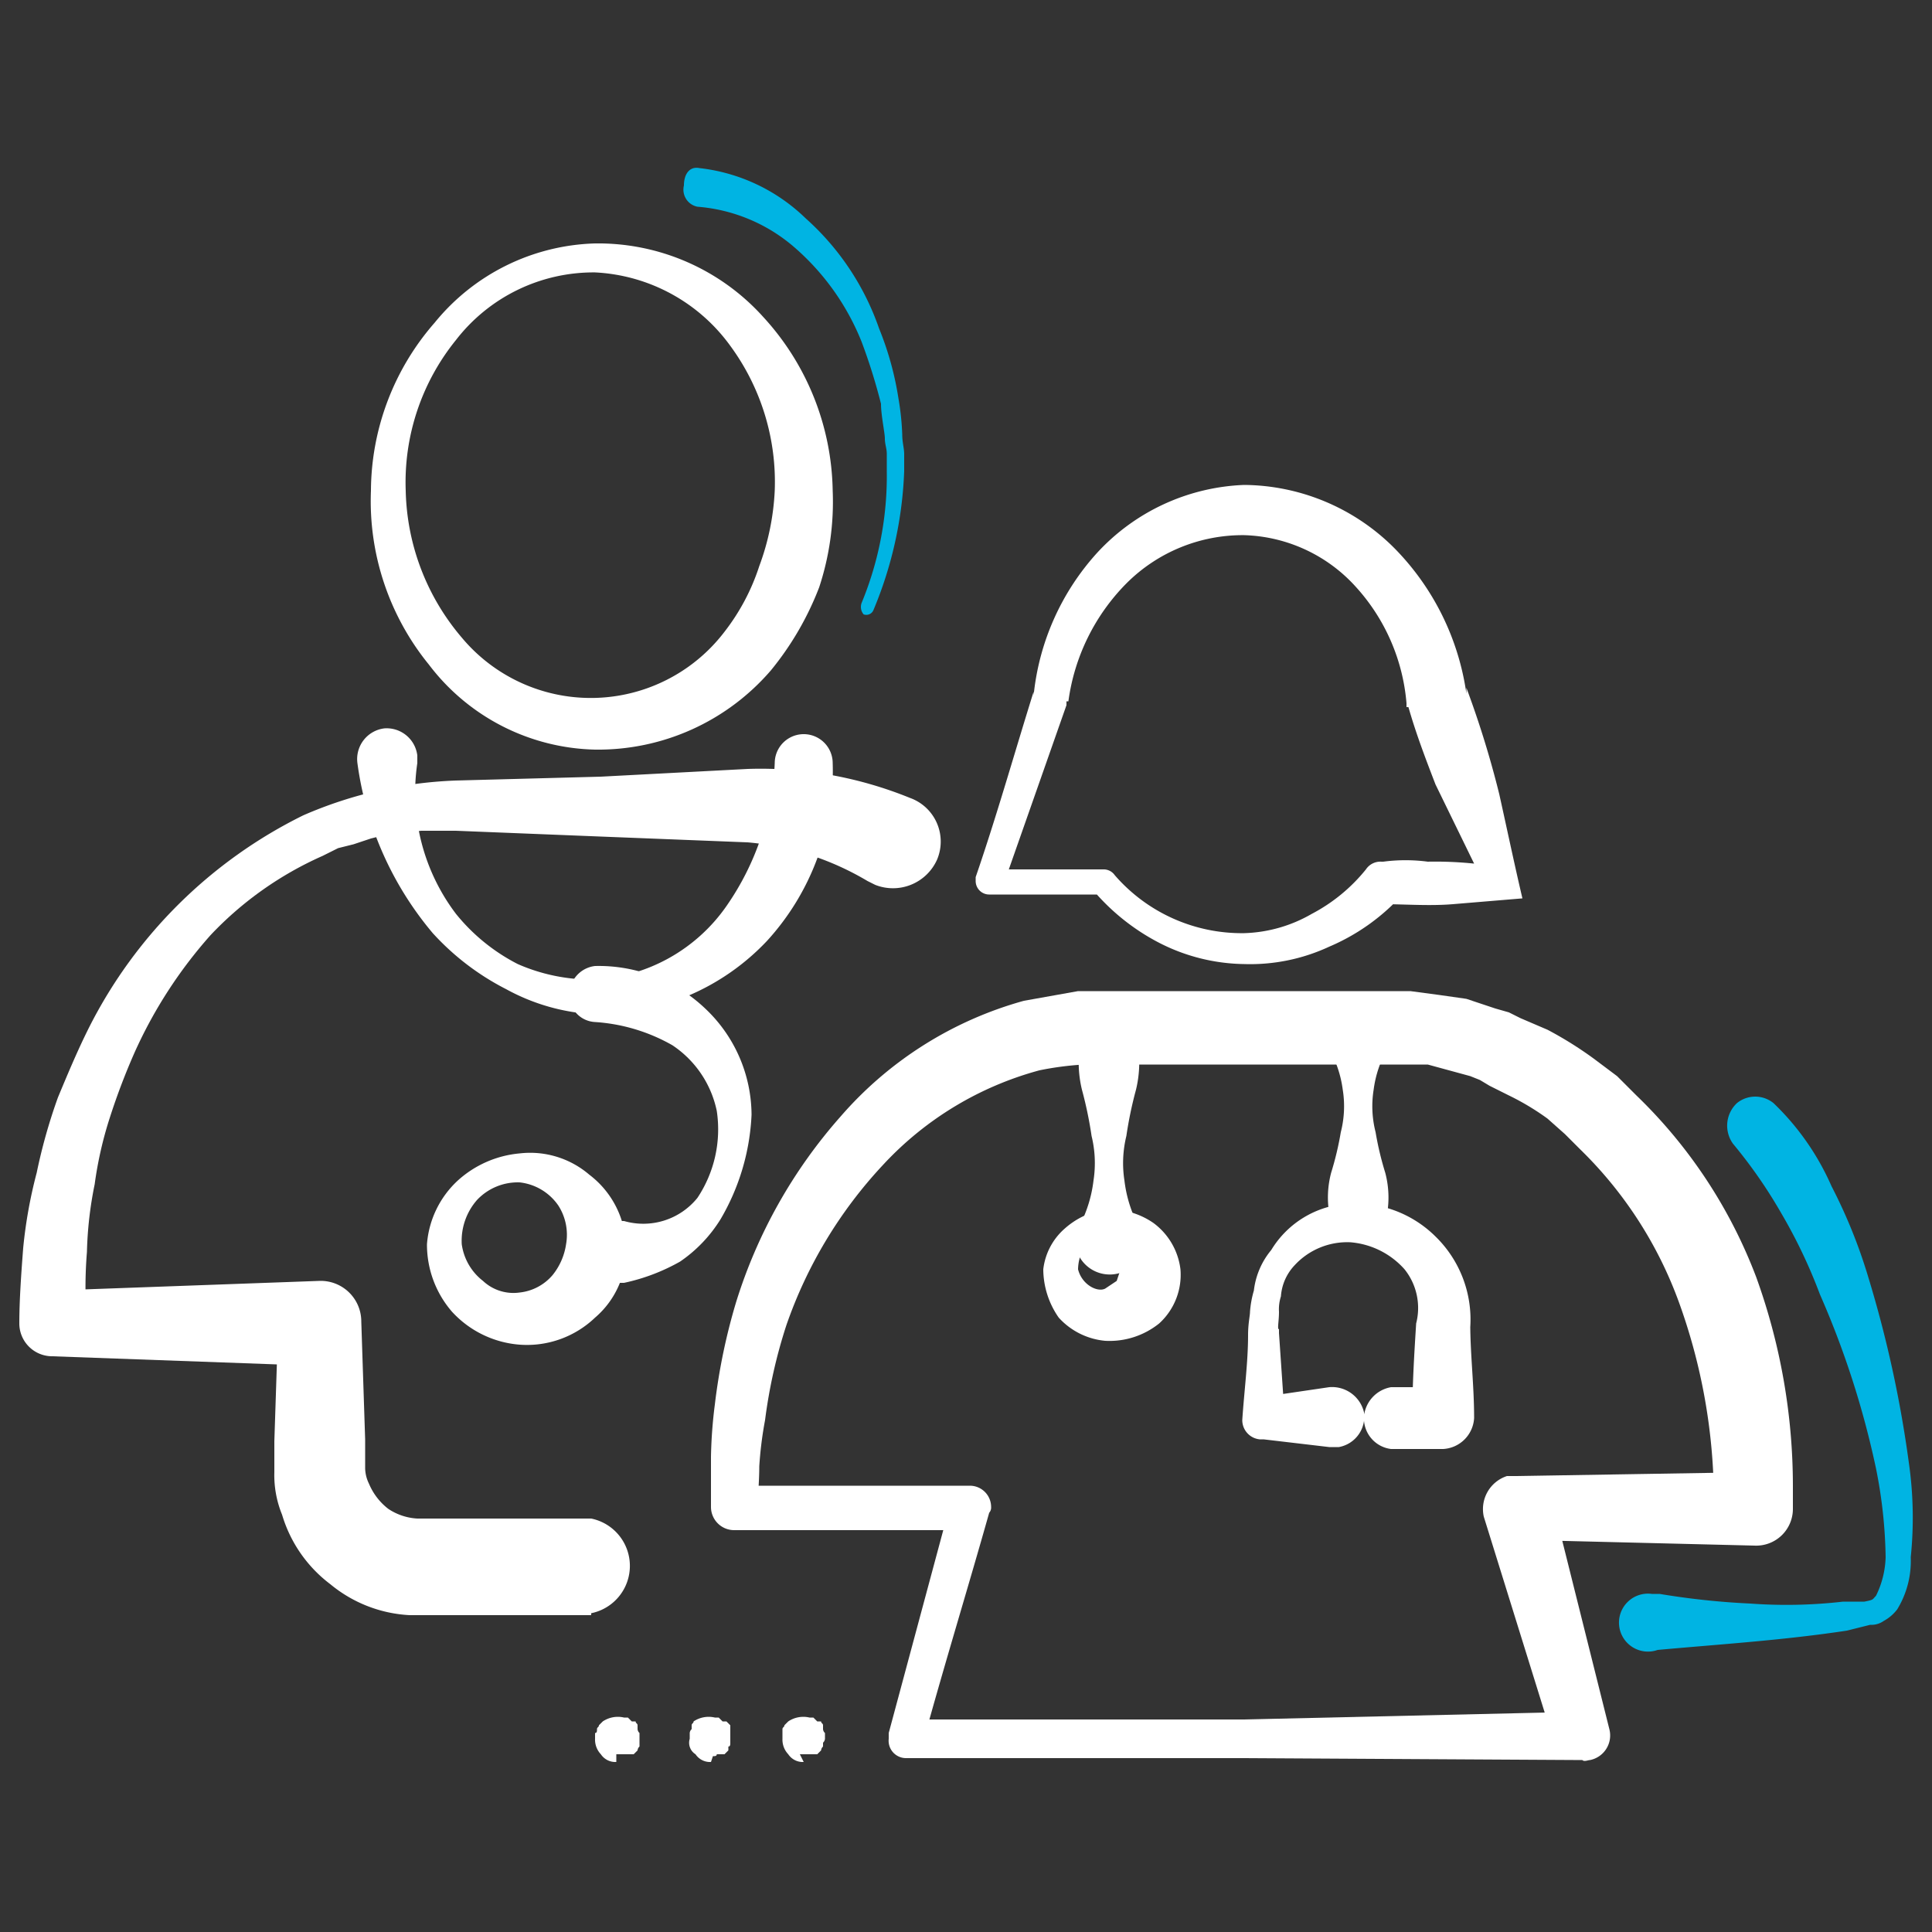
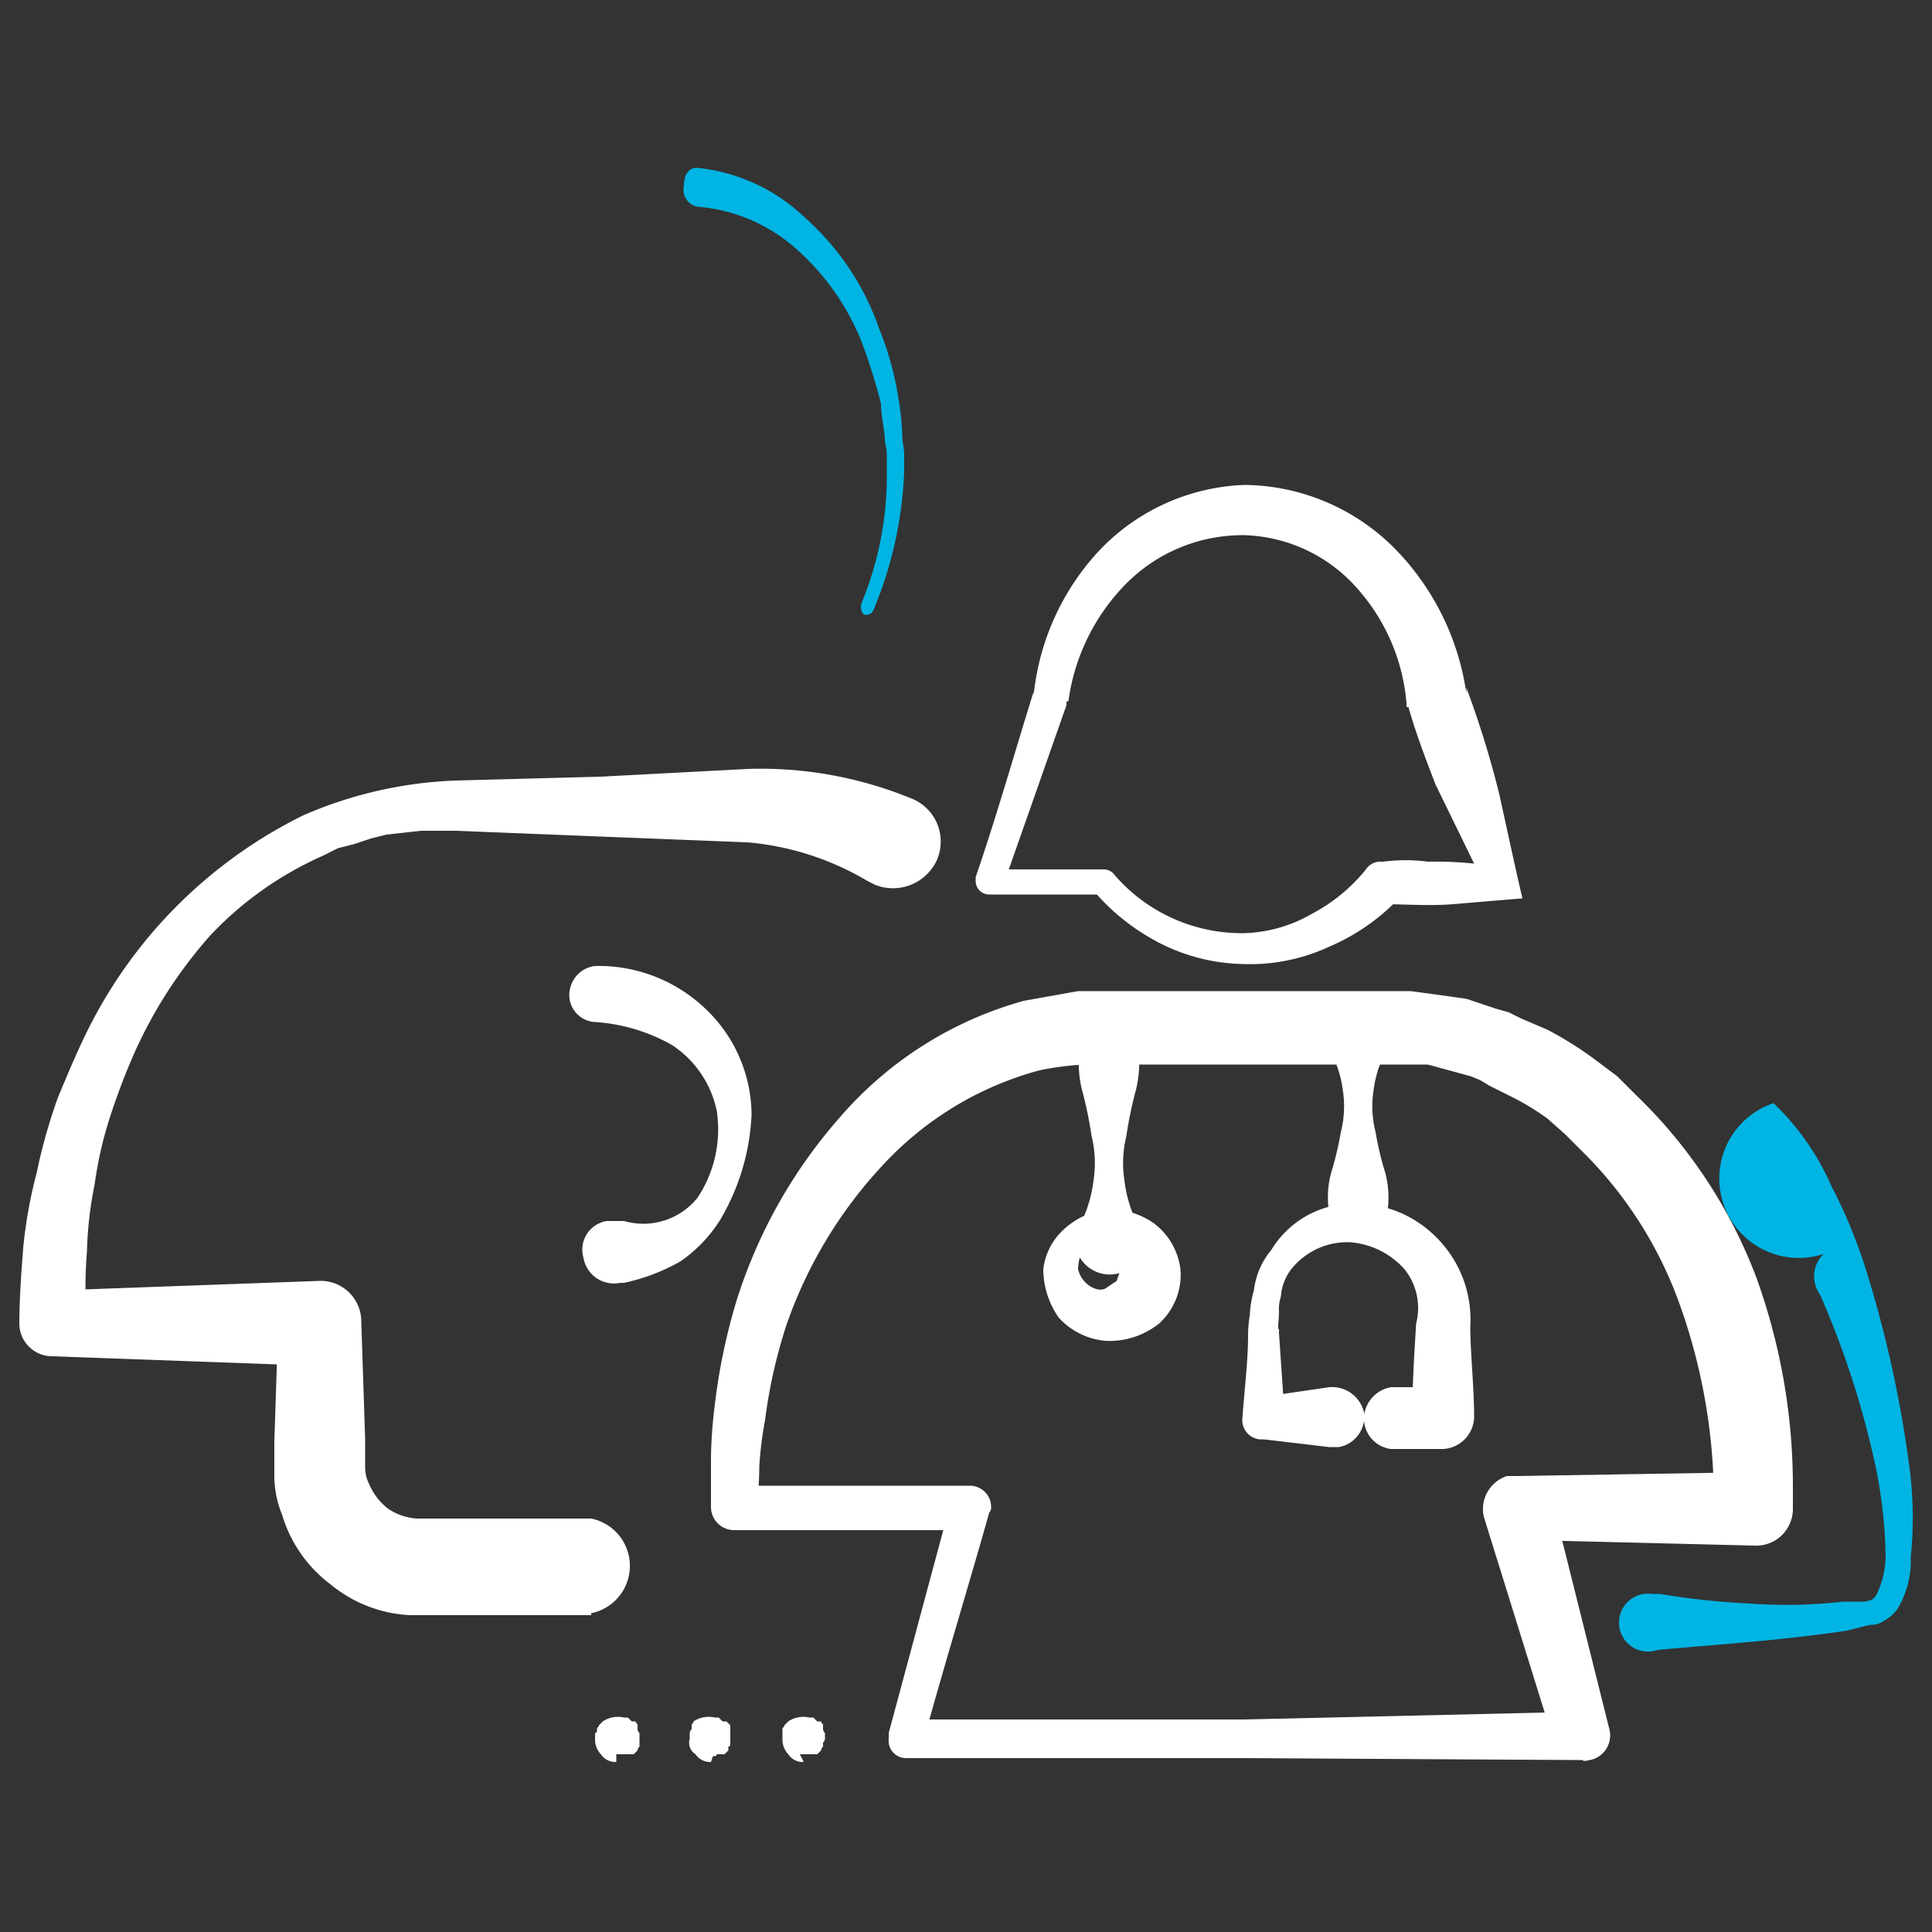
<svg xmlns="http://www.w3.org/2000/svg" id="Capa_1" data-name="Capa 1" viewBox="0 0 100 100" width="100px">
  <rect x="0" y="0" width="100" height="100" fill="#333333" stroke="none" />
  <defs>
    <style>.cls-1{fill:#fff;}.cls-2{fill:#00b4e3;}</style>
  </defs>
  <title>icon_medical_team_int</title>
  <path class="cls-1" d="M30.6,83.6H21.2A7,7,0,0,1,17.1,82a7,7,0,0,1-2.5-3.6,5.4,5.4,0,0,1-.4-2.2V74.6l.2-6.1,2.1,2.2L2.7,70.2h0A1.7,1.7,0,0,1,1,68.5c0-1.2.1-2.6.2-3.9a24.4,24.4,0,0,1,.7-3.9A28.5,28.5,0,0,1,3,56.8c.5-1.2,1-2.4,1.6-3.6a24.6,24.6,0,0,1,11.1-11,21.7,21.7,0,0,1,7.9-1.8l7.5-.2,7.6-.4a20.5,20.5,0,0,1,8.4,1.5h0a2.4,2.4,0,0,1,1.4,3.2,2.5,2.5,0,0,1-3.2,1.3l-.4-.2a14.6,14.6,0,0,0-6.2-2l-7.6-.3L23.6,43H21.8l-1.8.2-.8.2-.9.3-.8.2-.8.4a18,18,0,0,0-5.8,4.1,23.8,23.8,0,0,0-3.9,6,34.2,34.2,0,0,0-1.3,3.4,19.8,19.8,0,0,0-.8,3.5,19.7,19.7,0,0,0-.4,3.5,22.8,22.8,0,0,0,0,3.7L2.7,66.8l13.8-.5a2.1,2.1,0,0,1,2.2,2.1h0l.2,6.1V76a1.9,1.9,0,0,0,.2.8,3.2,3.2,0,0,0,1,1.3,3,3,0,0,0,1.5.5h9a2.5,2.5,0,0,1,0,4.9Z" />
-   <path class="cls-1" d="M43.1,25.4a14.1,14.1,0,0,1-.7,5,15.6,15.6,0,0,1-2.5,4.3,11.8,11.8,0,0,1-9.1,4.1,11.1,11.1,0,0,1-8.6-4.4,13.4,13.4,0,0,1-3-9,13.3,13.3,0,0,1,3.3-8.7,11.1,11.1,0,0,1,8.3-4.1,11.5,11.5,0,0,1,8.7,3.8A13.6,13.6,0,0,1,43.1,25.4Zm-3,0a11.9,11.9,0,0,0-2.3-7.5,9.2,9.2,0,0,0-7-3.8,9,9,0,0,0-7.2,3.5A11.7,11.7,0,0,0,21,25.4,12.1,12.1,0,0,0,23.9,33a8.7,8.7,0,0,0,13.6-.3,11.1,11.1,0,0,0,1.8-3.4A12.9,12.9,0,0,0,40.1,25.4Z" />
-   <path class="cls-1" d="M43.1,39.5a13,13,0,0,1-3.4,9.2,12.1,12.1,0,0,1-8.9,3.8,10.6,10.6,0,0,1-4.6-1.3,13.3,13.3,0,0,1-3.8-2.9,17.2,17.2,0,0,1-3.9-8.8h0a1.6,1.6,0,0,1,1.4-1.8,1.6,1.6,0,0,1,1.7,1.4v.4a10.4,10.4,0,0,0,2,7.8,9.9,9.9,0,0,0,3.2,2.6,9.5,9.5,0,0,0,4,.8,8.9,8.9,0,0,0,6.8-3.8,14,14,0,0,0,2.5-7.4h0a1.5,1.5,0,0,1,3,0Z" />
  <path class="cls-1" d="M30.8,50a8,8,0,0,1,5.7,2.2,7.6,7.6,0,0,1,2.4,5.5,11.7,11.7,0,0,1-1.6,5.4,7.3,7.3,0,0,1-2.1,2.2,10.2,10.2,0,0,1-2.9,1.1h-.2a1.6,1.6,0,0,1-1.9-1.3,1.5,1.5,0,0,1,1.2-1.9h.9a3.6,3.6,0,0,0,3.8-1.2,6.4,6.4,0,0,0,1-4.5,5.4,5.4,0,0,0-2.3-3.4,9.3,9.3,0,0,0-4-1.2h0a1.4,1.4,0,0,1-1.3-1.7A1.5,1.5,0,0,1,30.8,50Z" />
-   <path class="cls-1" d="M32.4,64.4a4.6,4.6,0,0,1-1.6,3.8,5.1,5.1,0,0,1-3.9,1.4,5.3,5.3,0,0,1-3.5-1.7,5.3,5.3,0,0,1-1.3-3.5,5,5,0,0,1,1.6-3.3,5.5,5.5,0,0,1,3.2-1.4,4.7,4.7,0,0,1,3.6,1.1A4.8,4.8,0,0,1,32.4,64.4Zm-3.1,0a2.8,2.8,0,0,0-.4-2,2.8,2.8,0,0,0-2-1.2,2.9,2.9,0,0,0-2.2.9,3.2,3.2,0,0,0-.8,2.3A2.9,2.9,0,0,0,25,66.3a2.3,2.3,0,0,0,1.9.6,2.6,2.6,0,0,0,1.7-.9A3.3,3.3,0,0,0,29.3,64.4Z" />
  <path class="cls-1" d="M76.3,44.7l-2-4.1c-.5-1.3-1-2.6-1.4-4h-.1v-.2a10.2,10.2,0,0,0-2.6-6,8.1,8.1,0,0,0-5.8-2.7,8.5,8.5,0,0,0-6.1,2.5,10.7,10.7,0,0,0-3,6.1h-.1v.2l-3.3,9.4-.7-.9h5.9a.7.7,0,0,1,.6.3h0a8.7,8.7,0,0,0,6.7,3,7.4,7.4,0,0,0,3.5-1,8.9,8.9,0,0,0,2.8-2.3.9.9,0,0,1,.8-.4h.1a8.8,8.8,0,0,1,2.3,0A19.7,19.7,0,0,1,76.3,44.7Zm2.5,1.8-3.6.3c-1.2.1-2.5,0-3.6,0l.9-.4A10.8,10.8,0,0,1,68.8,49a9.7,9.7,0,0,1-4.4.9A9.9,9.9,0,0,1,60,48.8a11.3,11.3,0,0,1-3.4-2.7l.5.2H51.2a.7.7,0,0,1-.7-.7v-.2h0c1.1-3.2,2-6.4,3-9.6V36a12.9,12.9,0,0,1,3.3-7.4,10.9,10.9,0,0,1,7.6-3.5,11.1,11.1,0,0,1,7.8,3.3,13.4,13.4,0,0,1,3.7,7.5v-.3a50.1,50.1,0,0,1,1.7,5.5C78,42.9,78.4,44.8,78.8,46.5Z" />
  <path class="cls-1" d="M88.7,76.9a30.2,30.2,0,0,0-1.8-9.5,21.1,21.1,0,0,0-5.1-7.9l-.8-.8-.9-.8a13.2,13.2,0,0,0-2-1.2l-1-.5-.5-.3-.5-.2L75,55.4l-1.1-.3H56.1a16,16,0,0,0-2.3.3,17.1,17.1,0,0,0-8.1,4.9,23.3,23.3,0,0,0-5,8.3,26.8,26.8,0,0,0-1.1,4.9,19.7,19.7,0,0,0-.3,2.4c0,.9-.1,1.7-.1,2.6L38,76.9H50.2a1.1,1.1,0,0,1,1.1,1.1.4.4,0,0,1-.1.3c-1.1,3.9-2.3,7.8-3.4,11.8L46.9,89H64.4l17.4-.4-1.3,1.8L76.8,78.5A1.8,1.8,0,0,1,78,76.4h.5l12.2-.2-2,2Zm4.1,0v1.2h0a1.9,1.9,0,0,1-2,1.9h0l-12.2-.3,1.7-2.2,3,12h0a1.3,1.3,0,0,1-1,1.6c-.1,0-.3.1-.4,0L64.4,91H46.9A.9.9,0,0,1,46,90v-.3h0l3.2-11.9,1,1.4H38a1.2,1.2,0,0,1-1.2-1.2h0V75.4a24.5,24.5,0,0,1,.2-2.7,31.2,31.2,0,0,1,1.1-5.3,26.2,26.2,0,0,1,5.4-9.6,19.4,19.4,0,0,1,9.5-6l2.8-.5H73l1.5.2,1.4.2,1.5.5.7.2.6.3,1.4.6a19.4,19.4,0,0,1,2.4,1.5l1.2.9,1,1a25.7,25.7,0,0,1,6.2,9.4A31.8,31.8,0,0,1,92.8,76.9Z" />
  <path class="cls-1" d="M72,71.8h2.7l-1.6,1.6c0-1.7.1-3.3.2-4.9h0a3.2,3.2,0,0,0-.6-2.8,4.2,4.2,0,0,0-2.8-1.4A3.7,3.7,0,0,0,67,65.5a2.6,2.6,0,0,0-.7,1.6,2.2,2.2,0,0,0-.1.8c0,.5-.1.9,0,.9h0V69l.3,4.4-1.1-1.1,3.4-.5a1.7,1.7,0,0,1,1.8,1.3,1.6,1.6,0,0,1-1.3,1.8h-.5l-3.4-.4h-.2a1,1,0,0,1-.9-1c.1-1.5.3-3,.3-4.4h0c0-.6.1-1,.1-1.2a5.2,5.2,0,0,1,.2-1.1,4,4,0,0,1,.9-2.1,5,5,0,0,1,4-2.4A5.9,5.9,0,0,1,74.3,64a6,6,0,0,1,1.8,4.7v-.2c0,1.6.2,3.2.2,4.9A1.7,1.7,0,0,1,74.7,75H72a1.6,1.6,0,0,1-1.4-1.7A1.7,1.7,0,0,1,72,71.8Z" />
  <path class="cls-1" d="M68.8,62.8a5,5,0,0,1,.1-2.1,16,16,0,0,0,.5-2.1,5.4,5.4,0,0,0,.1-2.2,5.8,5.8,0,0,0-.7-2.1,1.7,1.7,0,0,1,.6-2.4,1.8,1.8,0,0,1,2.4.6,1.5,1.5,0,0,1,0,1.8,5.8,5.8,0,0,0-.7,2.1,5.4,5.4,0,0,0,.1,2.2,16,16,0,0,0,.5,2.1,5,5,0,0,1,.1,2.1,1.6,1.6,0,0,1-1.9,1.1A1.5,1.5,0,0,1,68.8,62.8Z" />
  <path class="cls-1" d="M61.1,65.7A3.4,3.4,0,0,1,60,68.5a4.1,4.1,0,0,1-2.8.9,3.7,3.7,0,0,1-2.4-1.2,4.4,4.4,0,0,1-.8-2.5,3.3,3.3,0,0,1,1.1-2.1,4.1,4.1,0,0,1,2.1-1,4,4,0,0,1,2.5.7A3.5,3.5,0,0,1,61.1,65.7Zm-3.1,0a1.1,1.1,0,0,0,.1-.8,1.1,1.1,0,0,0-.9-.7,1.2,1.2,0,0,0-1.1.4,2.3,2.3,0,0,0-.3,1.1c.2.8,1,1.2,1.4,1l.6-.4Z" />
  <path class="cls-1" d="M58.9,54.1a6,6,0,0,1-.1,2.3,20.5,20.5,0,0,0-.5,2.4,5.9,5.9,0,0,0-.1,2.3,6.8,6.8,0,0,0,.7,2.3,1.7,1.7,0,0,1-.7,2.4,1.8,1.8,0,0,1-2.3-.7,1.7,1.7,0,0,1,0-1.7,6.8,6.8,0,0,0,.7-2.3,5.9,5.9,0,0,0-.1-2.3,20.5,20.5,0,0,0-.5-2.4,6,6,0,0,1-.1-2.3,1.5,1.5,0,0,1,1.9-1.2A1.5,1.5,0,0,1,58.9,54.1Z" />
  <path class="cls-2" d="M36.2,8.7a9.4,9.4,0,0,1,5.5,2.6A13.6,13.6,0,0,1,45.5,17a16.1,16.1,0,0,1,1,3.6,13.7,13.7,0,0,1,.2,1.9c0,.4.1.7.1,1v.9a20.5,20.5,0,0,1-1.6,7.2.4.4,0,0,1-.5.2.6.6,0,0,1-.1-.6h0a17.2,17.2,0,0,0,1.3-6.8v-.9c0-.3-.1-.5-.1-.8s-.2-1.2-.2-1.8a29.9,29.9,0,0,0-1-3.2,12.7,12.7,0,0,0-3.6-5,8.7,8.7,0,0,0-4.9-2,.9.9,0,0,1-.7-1.1c0-.6.3-1,.8-.9Z" />
  <path class="cls-1" d="M41.6,91.2a.9.9,0,0,1-.8-.4,1.1,1.1,0,0,1-.3-.8v-.5c0-.1.1-.1.1-.2l.2-.2a1.4,1.4,0,0,1,1.1-.2h.2l.2.2h.2c0,.1.1.1.1.2v.2a.3.3,0,0,0,.1.2v.3a.3.3,0,0,1-.1.2v.2a.3.3,0,0,0-.1.2l-.2.2h-.9Z" />
  <path class="cls-1" d="M36.8,91.2a.9.9,0,0,1-.8-.4.7.7,0,0,1-.3-.8v-.3a.3.3,0,0,1,.1-.2v-.2c0-.1.1-.1.1-.2a1.4,1.4,0,0,1,1.1-.2h.2l.2.2h.2l.2.2v.9c0,.1,0,.2-.1.2v.2l-.2.2h-.4c0,.1-.1.1-.2.1Z" />
  <path class="cls-1" d="M31.9,91.2a.9.9,0,0,1-.8-.4,1.1,1.1,0,0,1-.3-.8v-.3c.1,0,.1-.1.1-.2s.1-.1.1-.2l.2-.2a1.4,1.4,0,0,1,1.1-.2h.2l.2.2h.2c0,.1.1.1.1.2v.2a.3.3,0,0,0,.1.2v.7a.3.3,0,0,0-.1.2l-.2.2h-.9Z" />
-   <path class="cls-2" d="M91.8,57.1a13.4,13.4,0,0,1,3,4.3,27.2,27.2,0,0,1,1.9,4.7,60.7,60.7,0,0,1,2.1,9.6,20,20,0,0,1,.1,4.9,4.8,4.8,0,0,1-.7,2.7,2.2,2.2,0,0,1-.7.6,1.1,1.1,0,0,1-.7.2l-1.2.3c-3.3.5-6.5.7-9.8,1a1.5,1.5,0,1,1-.3-2.9h.4a39.6,39.6,0,0,0,4.7.5,25.7,25.7,0,0,0,4.8-.1h1.1c.5-.1.4-.1.6-.3a4.8,4.8,0,0,0,.5-2,24.9,24.9,0,0,0-.5-4.6A46.3,46.3,0,0,0,94.2,67a27.1,27.1,0,0,0-2-4.2,25.3,25.3,0,0,0-2.5-3.6h0a1.6,1.6,0,0,1,.2-2.1A1.5,1.5,0,0,1,91.8,57.1Z" />
+   <path class="cls-2" d="M91.8,57.1a13.4,13.4,0,0,1,3,4.3,27.2,27.2,0,0,1,1.9,4.7,60.7,60.7,0,0,1,2.1,9.6,20,20,0,0,1,.1,4.9,4.8,4.8,0,0,1-.7,2.7,2.2,2.2,0,0,1-.7.6,1.1,1.1,0,0,1-.7.2l-1.2.3c-3.3.5-6.5.7-9.8,1a1.5,1.5,0,1,1-.3-2.9h.4a39.6,39.6,0,0,0,4.7.5,25.7,25.7,0,0,0,4.8-.1h1.1c.5-.1.4-.1.6-.3a4.8,4.8,0,0,0,.5-2,24.9,24.9,0,0,0-.5-4.6A46.3,46.3,0,0,0,94.2,67h0a1.6,1.6,0,0,1,.2-2.1A1.5,1.5,0,0,1,91.8,57.1Z" />
</svg>